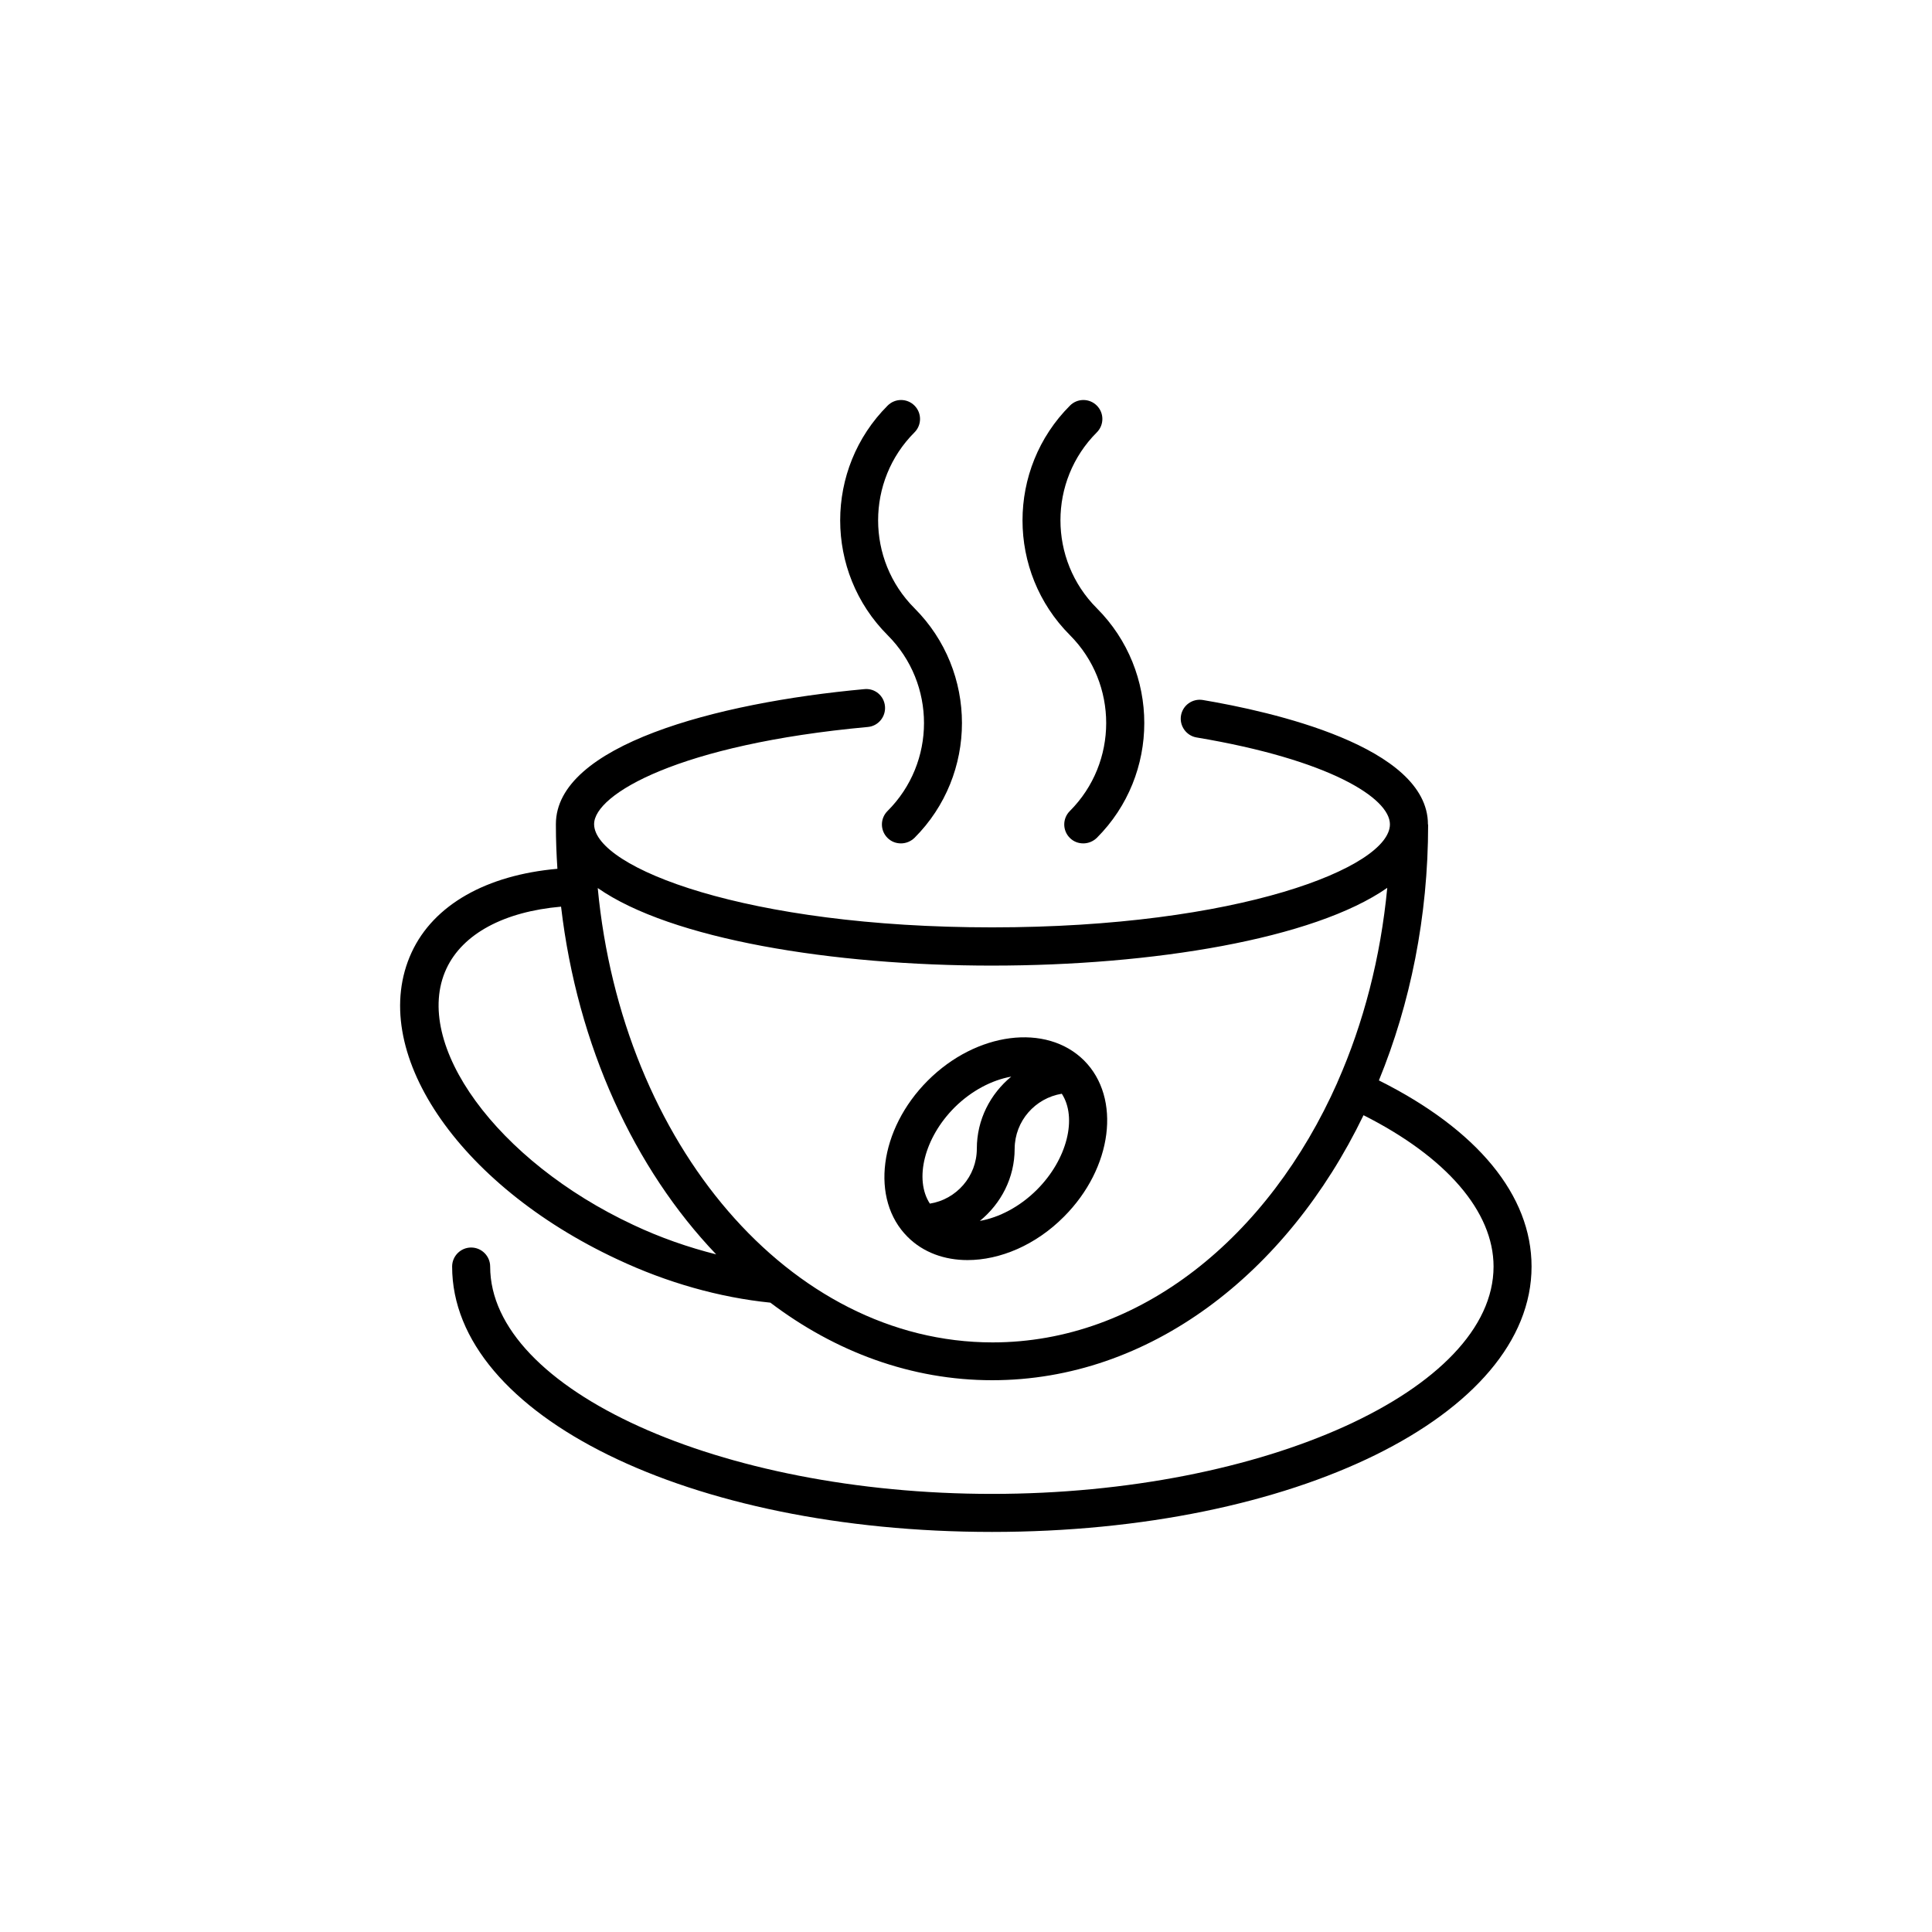
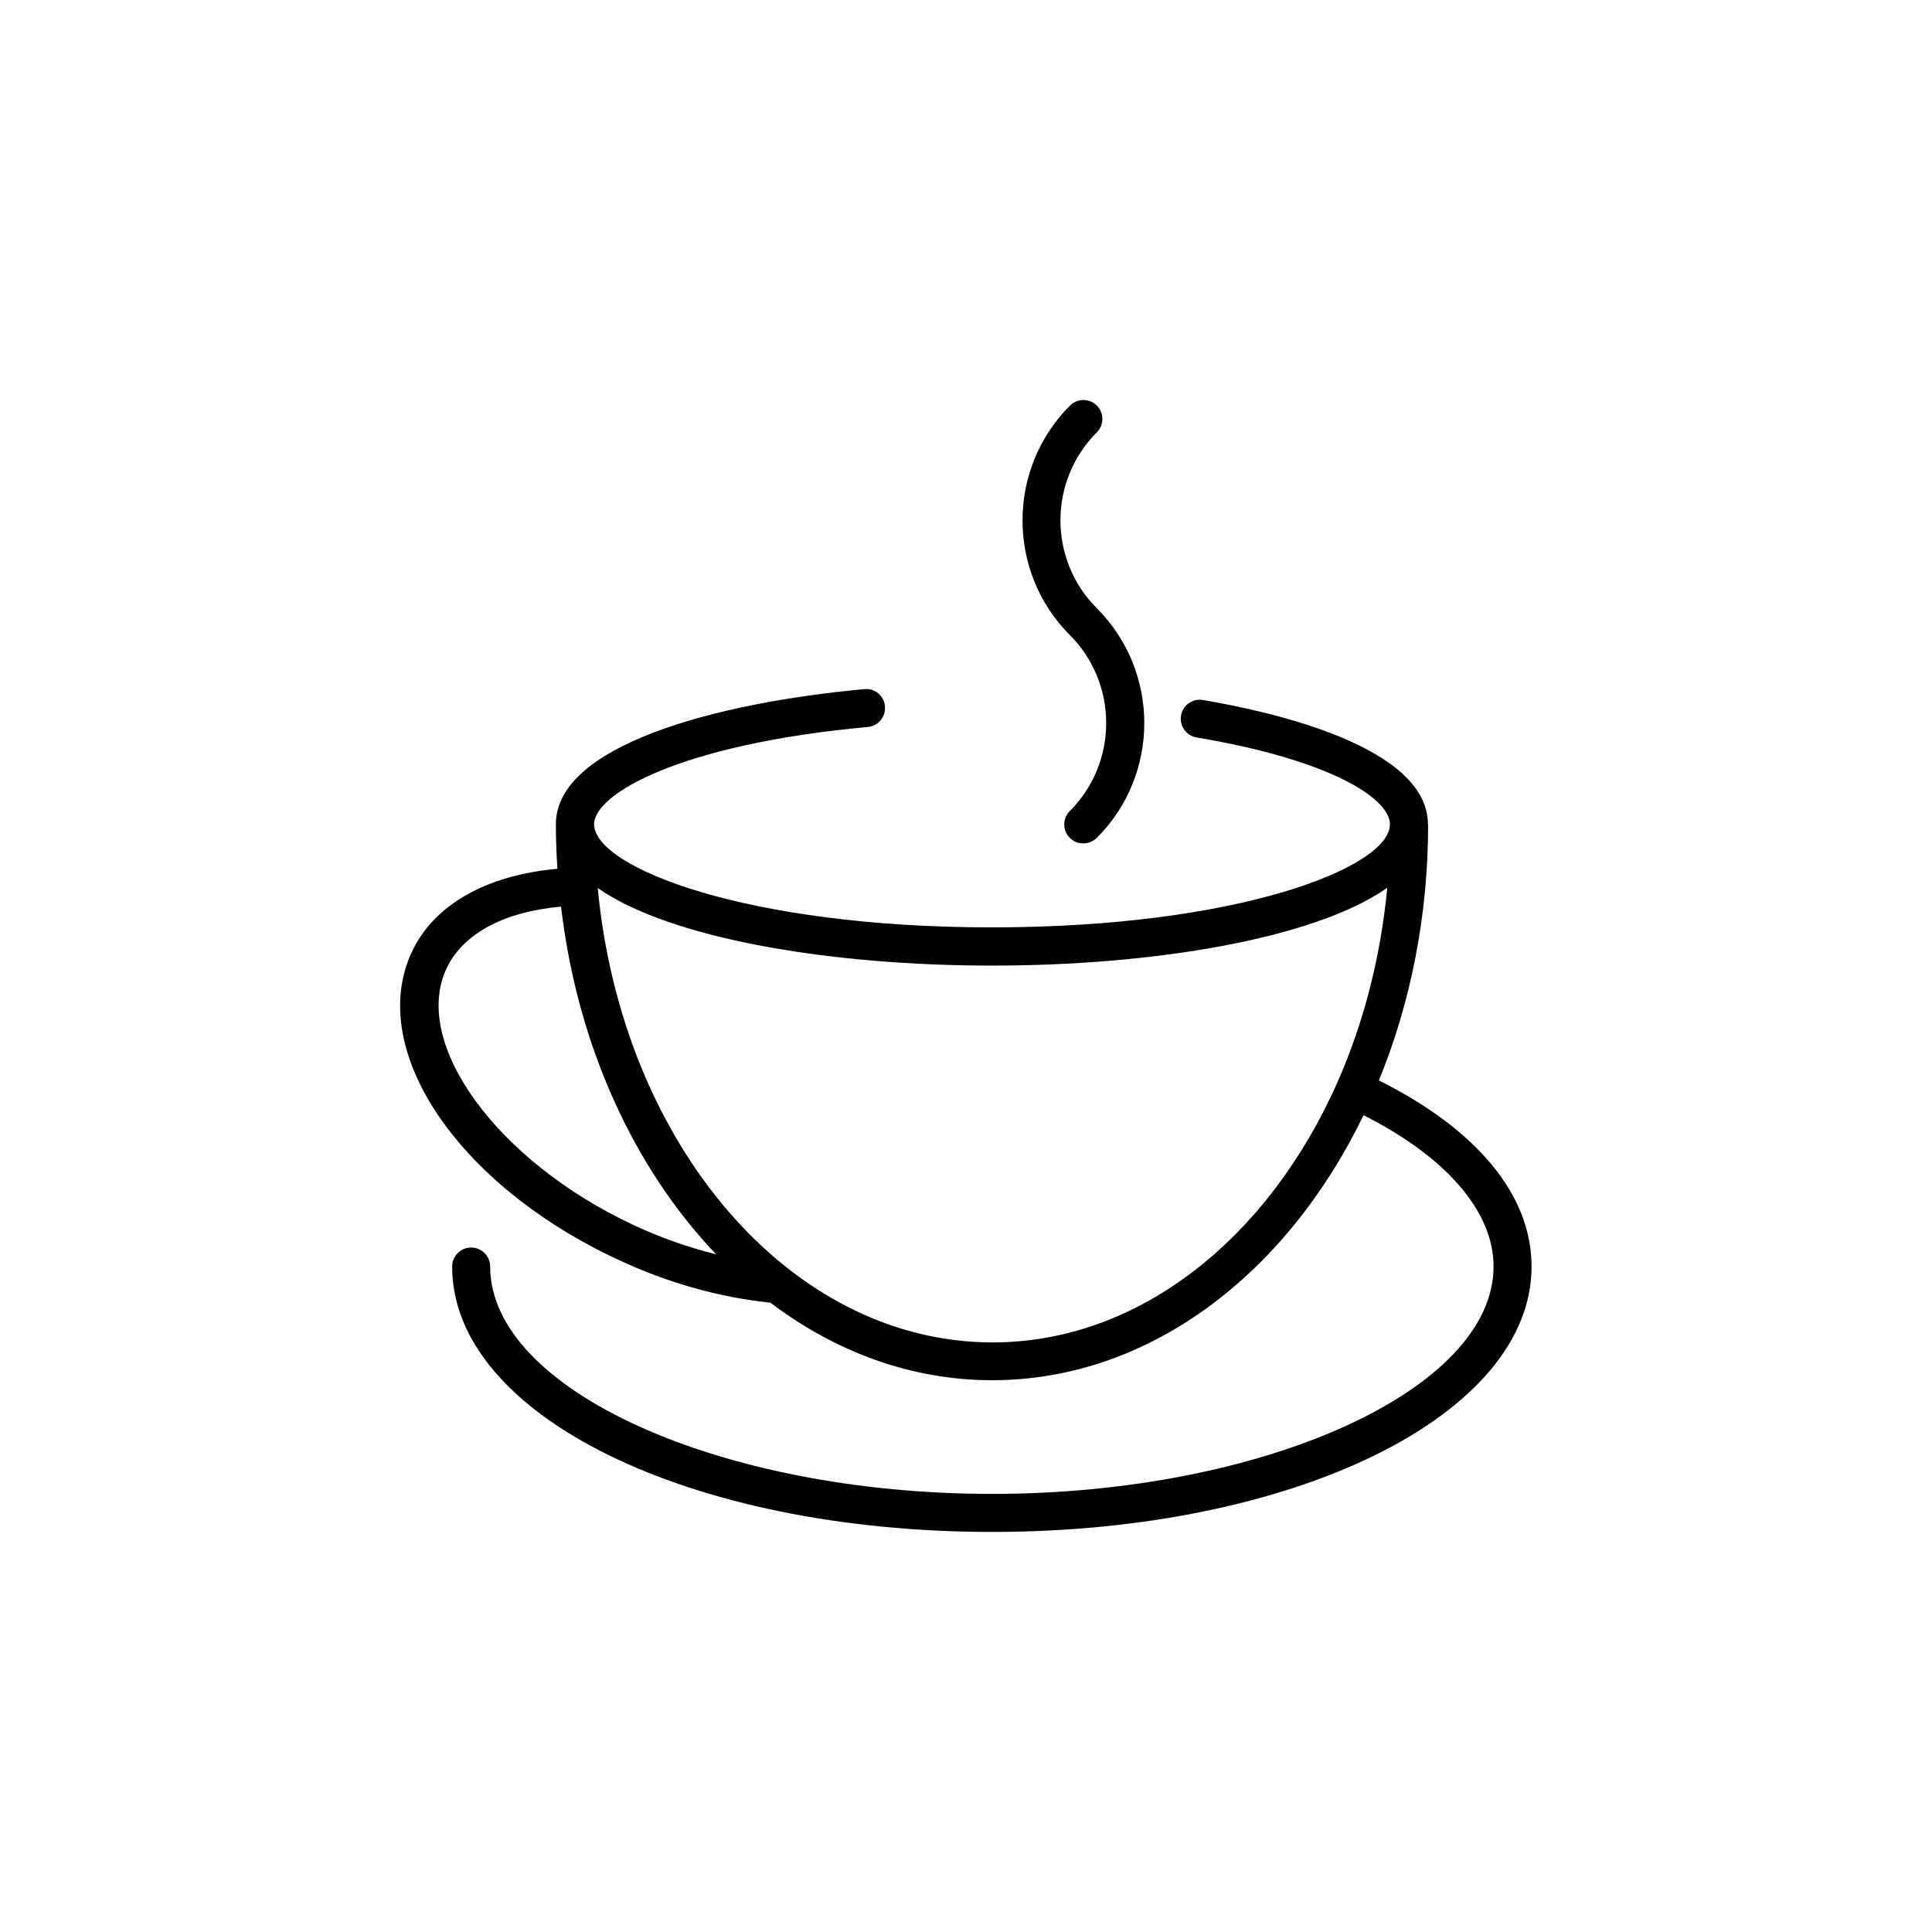
<svg xmlns="http://www.w3.org/2000/svg" fill="#000000" width="800px" height="800px" version="1.1" viewBox="144 144 512 512">
  <g>
    <path d="m307.6 477.73c13.148 6.195 27.105 10.125 40.559 11.488 17.23 13.047 37.332 20.555 58.793 20.555 41.562 0 78.039-28.113 98.395-70.23 21.965 11.082 34.461 25.543 34.461 40.102 0 32.648-60.859 60.254-132.91 60.254-72.094 0-133-27.609-133-60.254 0-2.769-2.266-5.039-5.039-5.039-2.769 0-5.039 2.266-5.039 5.039 0 39.449 62.824 70.332 143.08 70.332 80.156 0 142.98-30.883 142.98-70.332 0-18.895-14.359-36.273-40.457-49.324 8.312-20.305 13.047-43.379 13.047-67.812h-0.051v-0.051c0-20.707-41.715-29.926-59.652-32.949-2.769-0.453-5.34 1.41-5.793 4.133-0.453 2.719 1.41 5.34 4.133 5.793 35.215 5.894 51.238 16.07 51.238 23.023 0 11.387-40.102 27.305-105.45 27.305-65.141 0-105.2-15.82-105.45-27.258v-0.051-0.051c0-7.91 22.52-21.16 72.547-25.746 2.769-0.25 4.785-2.719 4.535-5.492-0.25-2.769-2.672-4.836-5.492-4.535-39.5 3.629-81.719 14.965-81.719 35.77v0.352c0 3.879 0.152 7.656 0.402 11.488-18.793 1.664-32.797 9.523-38.641 22.168-11.883 25.758 11.996 61.477 54.52 81.324zm99.348-77.836c42.422 0 85.195-7.004 104.69-20.605-1.762 18.488-6.297 35.871-13.148 51.387l-0.051 0.051v0.102c-18.238 41.109-52.348 68.922-91.391 68.922-53.758 0-98.242-52.648-104.64-120.41 19.398 13.551 62.121 20.555 104.54 20.555zm-144.64 0.805c4.332-9.27 15.316-15.113 30.379-16.426 4.332 36.98 19.445 69.477 41.109 92.148-7.406-1.863-14.812-4.434-21.965-7.809-36.125-16.879-58.793-48.012-49.523-67.914z" />
-     <path d="m379.19 358.94c-1.965 1.965-1.965 5.141 0 7.106 1.008 1.008 2.266 1.461 3.578 1.461 1.309 0 2.57-0.504 3.578-1.461 16.777-16.777 16.777-44.082 0-60.859-12.848-12.848-12.848-33.754 0-46.602 1.965-1.965 1.965-5.141 0-7.106-1.965-1.965-5.141-1.965-7.106 0-16.777 16.777-16.777 44.082 0 60.859 12.848 12.848 12.848 33.754-0.051 46.602z" />
-     <path d="m384.53 471.79c4.133 4.133 9.773 6.144 15.871 6.144 8.566 0 18.035-3.93 25.543-11.488 12.898-12.898 15.266-31.488 5.34-41.414-9.977-9.926-28.516-7.559-41.414 5.34-12.898 12.902-15.316 31.492-5.34 41.418zm40.859-37.938c4.133 6.348 1.461 17.383-6.602 25.441-4.535 4.535-10.027 7.356-15.113 8.262 5.594-4.586 9.219-11.387 9.219-19.145 0.051-7.356 5.441-13.402 12.496-14.559zm-28.414 3.625c4.535-4.484 9.926-7.254 15.012-8.16-5.543 4.586-9.117 11.387-9.117 19.094 0 7.356-5.441 13.453-12.445 14.559-4.18-6.394-1.512-17.43 6.551-25.492z" />
    <path d="m427.51 358.94c-1.965 1.965-1.965 5.141 0 7.106 1.008 1.008 2.266 1.461 3.578 1.461 1.309 0 2.57-0.504 3.578-1.461 16.777-16.777 16.777-44.082 0-60.859-12.848-12.848-12.848-33.754 0-46.602 1.965-1.965 1.965-5.141 0-7.106-1.965-1.965-5.141-1.965-7.106 0-16.777 16.777-16.777 44.082 0 60.859 12.797 12.848 12.797 33.754-0.051 46.602z" />
  </g>
</svg>